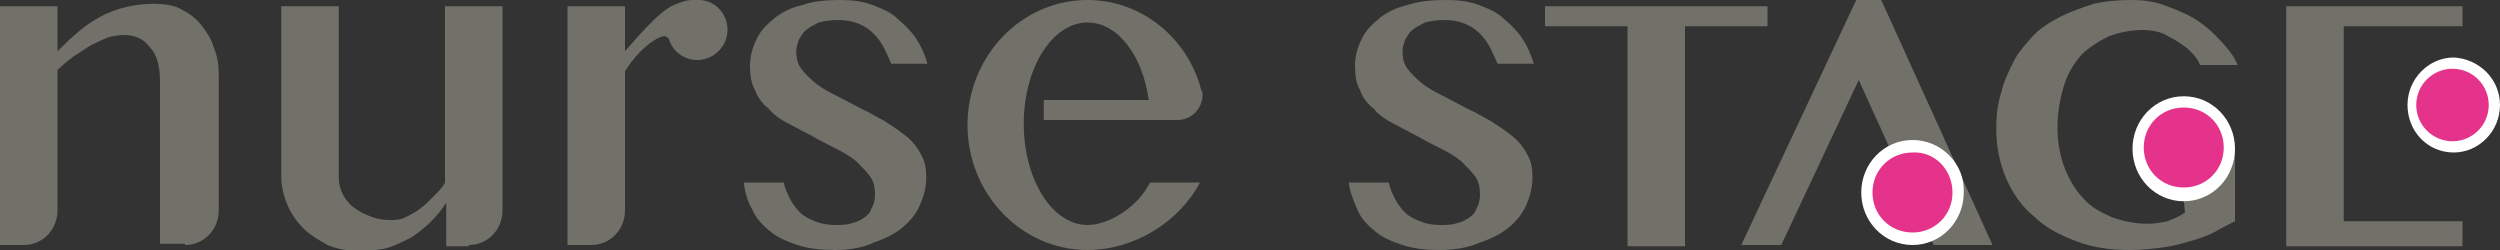
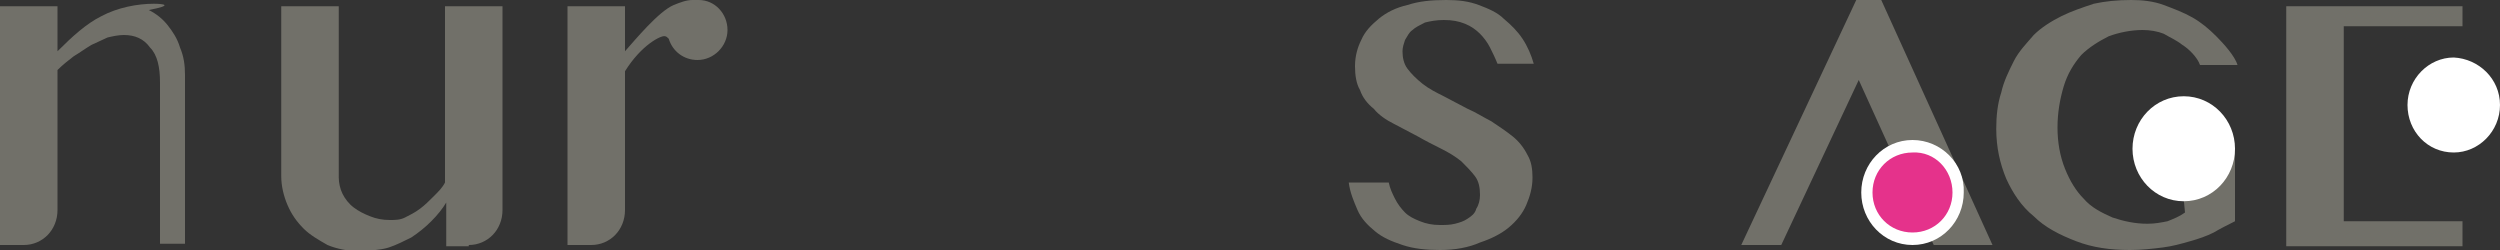
<svg xmlns="http://www.w3.org/2000/svg" version="1.1" id="レイヤー_1" x="0px" y="0px" viewBox="0 0 200 20" style="enable-background:new 0 0 200 20;" xml:space="preserve">
  <rect x="0" y="0" width="200" height="20" fill="#333333" stroke="none" />
  <style type="text/css">
	.st0{fill:#717069;}
	.st1{fill:#FFFFFF;}
	.st2{fill:#E5328B;}
</style>
  <path class="st0" d="M115.2,20c-1.1,0-2.1-0.1-3-0.4c-0.9-0.3-1.6-0.6-2.2-1.1c-0.6-0.5-1.1-1-1.4-1.7c-0.3-0.7-0.6-1.4-0.7-2.2h3.2  c0.1,0.5,0.3,0.9,0.5,1.3c0.2,0.4,0.5,0.8,0.8,1.1c0.3,0.3,0.7,0.5,1.2,0.7c0.5,0.2,1,0.3,1.6,0.3c0.4,0,0.8,0,1.2-0.1  c0.4-0.1,0.7-0.2,1-0.4c0.3-0.2,0.6-0.4,0.7-0.8c0.2-0.3,0.3-0.7,0.3-1.1c0-0.6-0.1-1.1-0.4-1.5c-0.3-0.4-0.7-0.8-1.1-1.2  c-0.5-0.4-1-0.7-1.6-1c-0.6-0.3-1.2-0.6-1.9-1c-0.6-0.3-1.3-0.7-1.9-1c-0.6-0.3-1.2-0.7-1.6-1.2c-0.5-0.4-0.9-0.9-1.1-1.5  c-0.3-0.5-0.4-1.2-0.4-1.9c0-0.8,0.2-1.5,0.5-2.1c0.3-0.7,0.8-1.2,1.4-1.7c0.6-0.5,1.4-0.9,2.3-1.1c0.9-0.3,1.9-0.4,3.1-0.4  c1,0,1.8,0.1,2.6,0.4c0.8,0.3,1.5,0.6,2,1.1c0.6,0.5,1.1,1,1.5,1.6c0.4,0.6,0.7,1.3,0.9,2h-2.9c-0.2-0.5-0.4-0.9-0.6-1.3  c-0.2-0.4-0.5-0.8-0.8-1.1c-0.3-0.3-0.7-0.6-1.2-0.8c-0.5-0.2-1-0.3-1.7-0.3c-0.6,0-1.1,0.1-1.5,0.2c-0.4,0.2-0.8,0.4-1,0.6  c-0.3,0.2-0.4,0.5-0.6,0.8c-0.1,0.3-0.2,0.6-0.2,0.9c0,0.5,0.1,1,0.4,1.4c0.3,0.4,0.7,0.8,1.2,1.2c0.5,0.4,1.1,0.7,1.7,1  c0.6,0.3,1.3,0.7,1.9,1c0.7,0.3,1.3,0.7,1.9,1c0.6,0.4,1.2,0.8,1.7,1.2c0.5,0.4,0.9,0.9,1.2,1.5c0.3,0.5,0.4,1.1,0.4,1.8  c0,0.8-0.2,1.5-0.5,2.2c-0.3,0.7-0.8,1.3-1.4,1.8c-0.6,0.5-1.4,0.9-2.3,1.2C117.5,19.8,116.4,20,115.2,20z" />
-   <path class="st0" d="M66.8,20c-1.1,0-2.1-0.1-3-0.4c-0.9-0.3-1.6-0.6-2.2-1.1c-0.6-0.5-1.1-1-1.4-1.7c-0.4-0.7-0.6-1.4-0.7-2.2h3.2  c0.1,0.5,0.3,0.9,0.5,1.3c0.2,0.4,0.5,0.8,0.8,1.1c0.3,0.3,0.7,0.5,1.2,0.7c0.5,0.2,1,0.3,1.6,0.3c0.4,0,0.8,0,1.2-0.1  c0.4-0.1,0.7-0.2,1-0.4c0.3-0.2,0.6-0.4,0.7-0.8c0.2-0.3,0.3-0.7,0.3-1.1c0-0.6-0.1-1.1-0.4-1.5c-0.3-0.4-0.7-0.8-1.1-1.2  c-0.5-0.4-1-0.7-1.6-1c-0.6-0.3-1.2-0.6-1.9-1c-0.6-0.3-1.3-0.7-1.9-1c-0.6-0.3-1.2-0.7-1.6-1.2c-0.5-0.4-0.9-0.9-1.1-1.5  c-0.3-0.5-0.4-1.2-0.4-1.9c0-0.8,0.2-1.5,0.5-2.1c0.3-0.7,0.8-1.2,1.4-1.7c0.6-0.5,1.4-0.9,2.3-1.1C65,0.1,66.1,0,67.2,0  c1,0,1.8,0.1,2.6,0.4c0.8,0.3,1.5,0.6,2,1.1c0.6,0.5,1.1,1,1.5,1.6c0.4,0.6,0.7,1.3,0.9,2h-2.9c-0.2-0.5-0.4-0.9-0.6-1.3  c-0.2-0.4-0.5-0.8-0.8-1.1c-0.3-0.3-0.7-0.6-1.2-0.8c-0.5-0.2-1-0.3-1.7-0.3c-0.6,0-1.1,0.1-1.5,0.2c-0.4,0.2-0.8,0.4-1,0.6  c-0.3,0.2-0.4,0.5-0.6,0.8c-0.1,0.3-0.2,0.6-0.2,0.9c0,0.5,0.1,1,0.4,1.4c0.3,0.4,0.7,0.8,1.2,1.2c0.5,0.4,1.1,0.7,1.7,1  c0.6,0.3,1.3,0.7,1.9,1c0.7,0.3,1.3,0.7,1.9,1c0.6,0.4,1.2,0.8,1.7,1.2c0.5,0.4,0.9,0.9,1.2,1.5c0.3,0.5,0.4,1.1,0.4,1.8  c0,0.8-0.2,1.5-0.5,2.2c-0.3,0.7-0.8,1.3-1.4,1.8c-0.6,0.5-1.4,0.9-2.3,1.2C69.1,19.8,68,20,66.8,20z" />
-   <path class="st0" d="M141.4,0.5v1.6h-6.6v17.6h-4.6V2.1h-6.6V0.5H141.4z" />
  <path class="st0" d="M148.7,6.4l-6.2,13.2h-3.2l9.2-19.6h2l8.9,19.6h-4.7L148.7,6.4z" />
  <path class="st0" d="M174.3,11.8h4.5v5.9c-0.6,0.3-1.2,0.6-1.7,0.9c-0.6,0.3-1.2,0.5-1.9,0.7c-0.7,0.2-1.4,0.4-2.2,0.5  c-0.8,0.1-1.7,0.2-2.6,0.2c-1.6,0-3-0.2-4.3-0.7c-1.3-0.5-2.5-1.1-3.4-2c-1-0.8-1.7-1.9-2.2-3c-0.5-1.2-0.8-2.5-0.8-4  c0-1,0.1-2,0.4-2.9c0.2-0.9,0.6-1.7,1-2.5c0.4-0.8,1-1.4,1.6-2.1c0.6-0.6,1.4-1.1,2.2-1.5c0.8-0.4,1.7-0.7,2.6-1  c0.9-0.2,1.9-0.3,3-0.3c0.9,0,1.8,0.1,2.6,0.4c0.8,0.3,1.6,0.6,2.3,1c0.7,0.4,1.3,0.9,1.9,1.5c0.6,0.6,1.5,1.6,1.7,2.3h-3  c-0.2-0.6-0.9-1.3-1.4-1.6c-0.5-0.4-1-0.6-1.5-0.9c-0.5-0.2-1.1-0.3-1.7-0.3c-0.9,0-1.9,0.2-2.7,0.5c-0.8,0.4-1.6,0.9-2.2,1.5  c-0.6,0.7-1.1,1.5-1.4,2.5c-0.3,1-0.5,2.1-0.5,3.3c0,1.2,0.2,2.3,0.6,3.3c0.4,1,0.9,1.8,1.5,2.4c0.6,0.7,1.4,1.1,2.3,1.5  c0.9,0.3,1.8,0.5,2.8,0.5c0.6,0,1.1-0.1,1.6-0.2c0.5-0.2,1-0.4,1.4-0.7L174.3,11.8z" />
  <path class="st0" d="M197,0.5v1.6h-9.5v15.6h9.5v2h-14.1V0.5H197z" />
-   <path class="st0" d="M14.8,19.6L14.8,19.6c1.5,0,2.7-1.2,2.7-2.8V6c0-0.8-0.1-1.5-0.4-2.2c-0.2-0.7-0.6-1.3-1-1.8  c-0.4-0.5-0.9-0.9-1.5-1.2C14,0.4,13,0.3,12.3,0.3c-1.3,0-2.9,0.3-4.2,1C6.9,1.9,5.8,2.9,4.6,4.1V0.5H0v19.1h1.9h0  c1.5,0,2.7-1.2,2.7-2.8V5.6c0.4-0.4,0.9-0.8,1.3-1.1c0.5-0.3,0.9-0.6,1.4-0.9C7.7,3.4,8.2,3.2,8.6,3c0.4-0.1,0.9-0.2,1.3-0.2  c0.9,0,1.6,0.3,2.1,1c0.6,0.6,0.8,1.6,0.8,2.8v12.9H14.8z" />
+   <path class="st0" d="M14.8,19.6L14.8,19.6V6c0-0.8-0.1-1.5-0.4-2.2c-0.2-0.7-0.6-1.3-1-1.8  c-0.4-0.5-0.9-0.9-1.5-1.2C14,0.4,13,0.3,12.3,0.3c-1.3,0-2.9,0.3-4.2,1C6.9,1.9,5.8,2.9,4.6,4.1V0.5H0v19.1h1.9h0  c1.5,0,2.7-1.2,2.7-2.8V5.6c0.4-0.4,0.9-0.8,1.3-1.1c0.5-0.3,0.9-0.6,1.4-0.9C7.7,3.4,8.2,3.2,8.6,3c0.4-0.1,0.9-0.2,1.3-0.2  c0.9,0,1.6,0.3,2.1,1c0.6,0.6,0.8,1.6,0.8,2.8v12.9H14.8z" />
  <path class="st0" d="M37.5,19.6L37.5,19.6c1.5,0,2.7-1.2,2.7-2.8V0.5h-4.6v14.1c-0.2,0.4-0.5,0.7-0.9,1.1c-0.4,0.4-0.7,0.7-1.1,1  c-0.4,0.3-0.8,0.5-1.2,0.7c-0.4,0.2-0.8,0.2-1.2,0.2c-0.6,0-1.1-0.1-1.6-0.3c-0.5-0.2-0.9-0.4-1.3-0.7c-0.4-0.3-0.7-0.7-0.9-1.1  c-0.2-0.4-0.3-0.9-0.3-1.3V0.5h-4.6v13.6c0,0.8,0.2,1.6,0.5,2.3c0.3,0.7,0.7,1.3,1.3,1.9c0.5,0.5,1.2,0.9,1.9,1.3  c0.7,0.3,1.7,0.5,2.5,0.5c0.5,0,1.8-0.1,2.4-0.3c0.6-0.2,1.2-0.5,1.8-0.8c0.6-0.4,1.1-0.8,1.6-1.3c0.5-0.5,0.9-1,1.2-1.5v3.5H37.5z" />
  <path class="st0" d="M55.9,0c-0.1,0-0.2,0-0.4,0c0,0,0,0-0.1,0c-0.5,0-1,0.2-1.5,0.4c-1.2,0.5-3.1,2.8-3.9,3.7V0.5h-4.6v19.1h1.9h0  c1.5,0,2.7-1.2,2.7-2.8V5.7c1.3-2.1,2.9-2.9,3.2-2.8c0.1,0,0.2,0.1,0.3,0.2c0.3,1,1.2,1.7,2.3,1.7c1.3,0,2.4-1.1,2.4-2.4  C58.2,1.1,57.2,0,55.9,0z" />
-   <path class="st0" d="M87,18c-2.8,0-5.1-3.6-5.1-8.1c0-4.5,2.3-8.1,5.1-8.1c2.4,0,4.4,2.6,4.9,6.2h-8.4v1.6h8.6h2.1v0c0,0,0,0,0,0  c1.1,0,2-0.9,2-2c0-0.2,0-0.3-0.1-0.4C95,3,91.3,0,87,0c-5.3,0-9.6,4.5-9.6,10c0,5.5,4.3,10,9.6,10c3.7,0,7.3-2.2,9-5.4h-4  C91,16.6,88.7,18,87,18z" />
  <g>
    <g>
      <path class="st1" d="M153,11.2c-2.3,0-4.1,1.9-4.1,4.2c0,2.3,1.8,4.2,4.1,4.2c2.3,0,4.1-1.9,4.1-4.2    C157.2,13.1,155.3,11.2,153,11.2L153,11.2z" />
    </g>
    <g>
      <path class="st2" d="M156.2,15.4c0,1.8-1.4,3.2-3.2,3.2c-1.8,0-3.2-1.4-3.2-3.2c0-1.8,1.4-3.2,3.2-3.2    C154.8,12.1,156.2,13.6,156.2,15.4z" />
    </g>
  </g>
  <g>
    <g>
      <path class="st1" d="M174.7,7.7c-2.3,0-4.1,1.9-4.1,4.2s1.8,4.2,4.1,4.2c2.3,0,4.1-1.9,4.1-4.2S177,7.7,174.7,7.7L174.7,7.7z" />
    </g>
    <g>
-       <path class="st2" d="M177.9,11.8c0,1.8-1.4,3.2-3.2,3.2c-1.8,0-3.2-1.4-3.2-3.2c0-1.8,1.4-3.2,3.2-3.2    C176.5,8.6,177.9,10,177.9,11.8z" />
-     </g>
+       </g>
  </g>
  <g>
    <g>
      <path class="st1" d="M200,8.4c0,2.1-1.7,3.8-3.7,3.8c-2.1,0-3.7-1.7-3.7-3.8c0-2.1,1.7-3.8,3.7-3.8C198.3,4.7,200,6.3,200,8.4z" />
    </g>
  </g>
  <g>
-     <path class="st2" d="M199.1,8.4c0,1.6-1.3,2.9-2.9,2.9c-1.6,0-2.9-1.3-2.9-2.9c0-1.6,1.3-2.9,2.9-2.9   C197.8,5.5,199.1,6.8,199.1,8.4z" />
-   </g>
+     </g>
</svg>